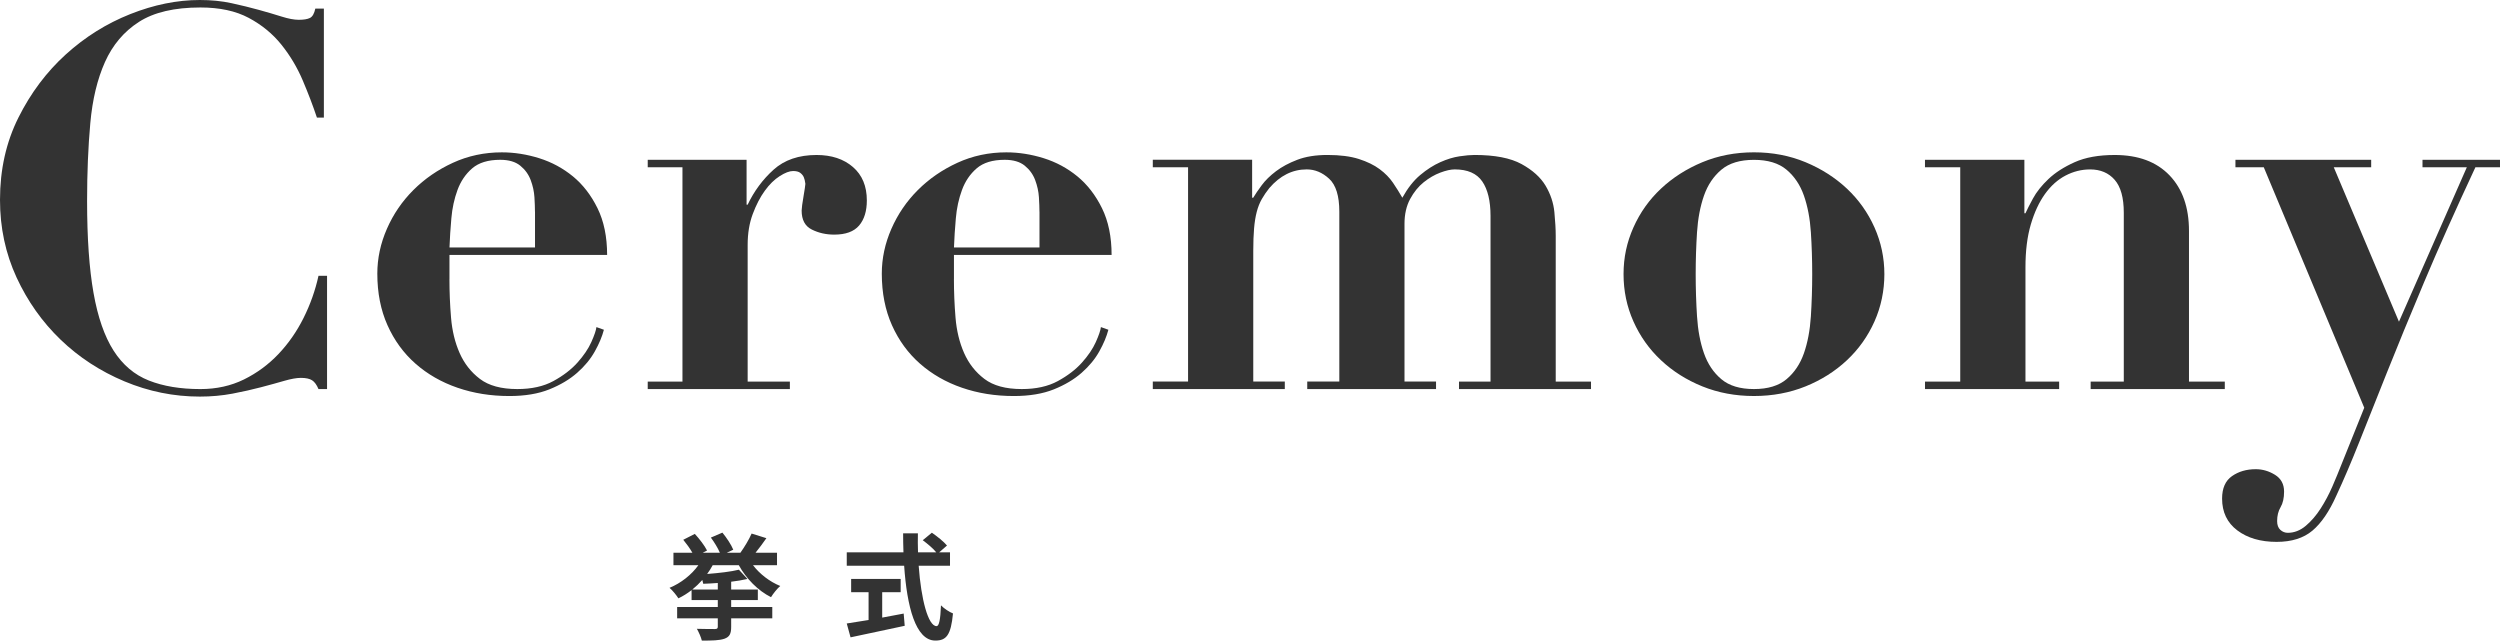
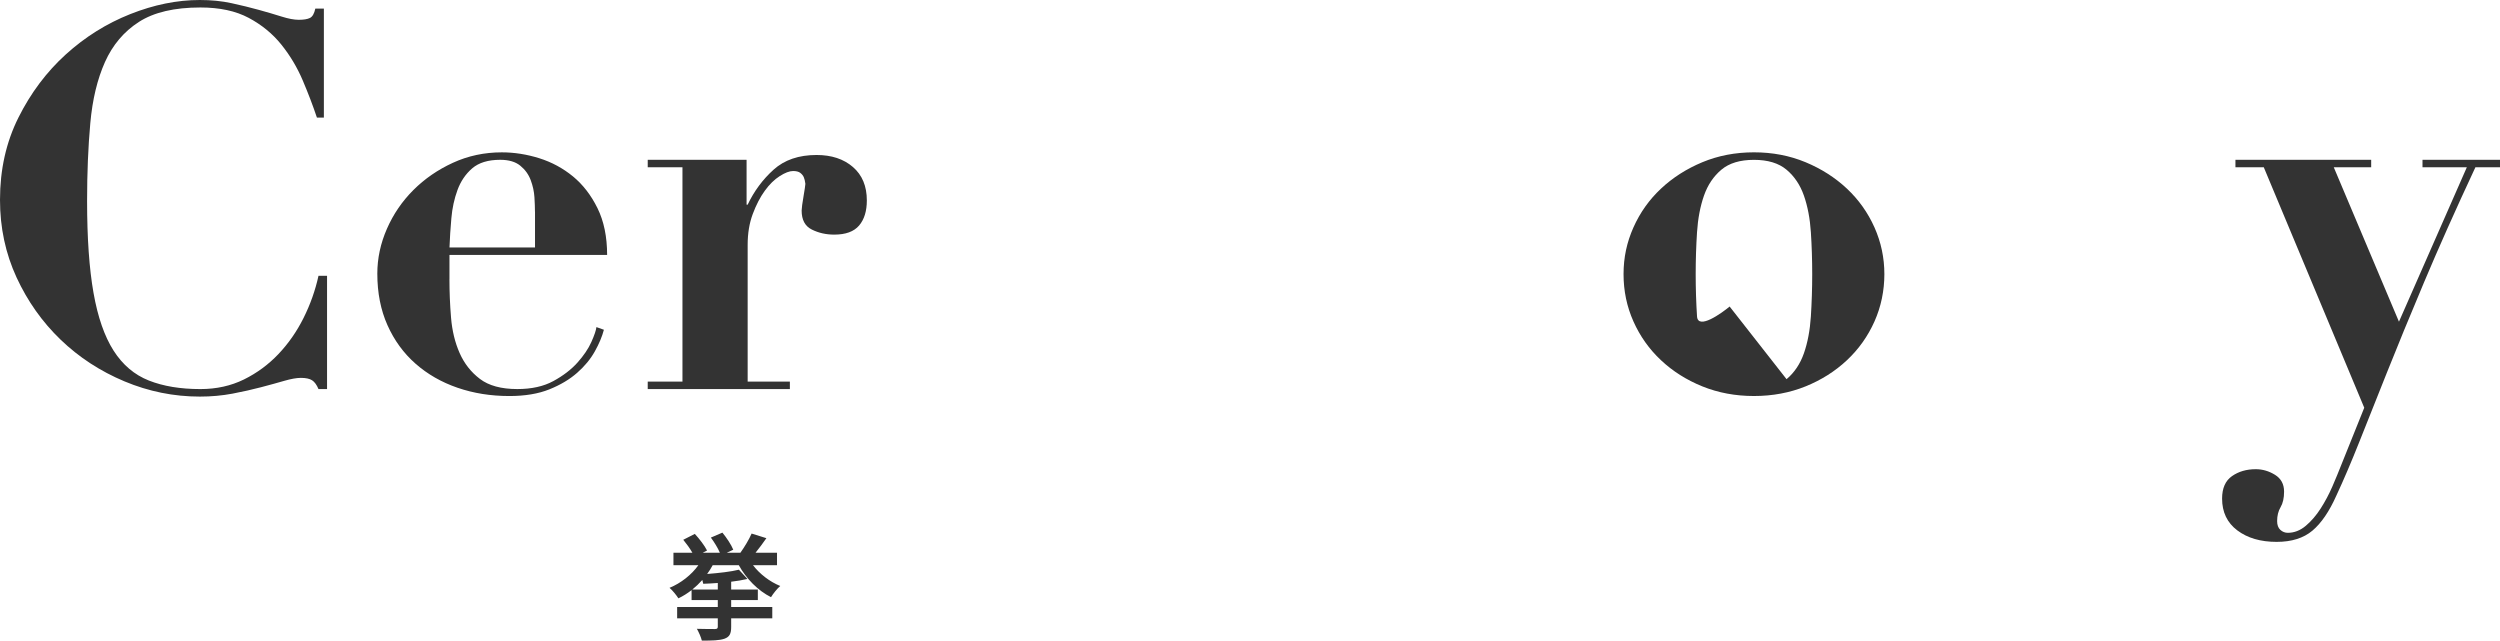
<svg xmlns="http://www.w3.org/2000/svg" id="_レイヤー_2" viewBox="0 0 1230.08 315.19">
  <defs>
    <style>.cls-1{fill:#333;}</style>
  </defs>
  <g id="_レイヤー_1-2">
    <path class="cls-1" d="m155.93,57.85c-1.93-5.79-4.25-11.87-6.97-18.27-2.72-6.4-6.22-12.27-10.52-17.62-4.3-5.35-9.64-9.73-16.04-13.15-6.4-3.42-14.33-5.13-23.8-5.13-12.8,0-22.88,2.37-30.24,7.1s-12.93,11.31-16.7,19.72c-3.77,8.41-6.18,18.45-7.23,30.11-1.05,11.66-1.58,24.41-1.58,38.26,0,18.24,1.05,33.31,3.16,45.23,2.1,11.92,5.39,21.39,9.86,28.4,4.47,7.01,10.26,11.92,17.36,14.73,7.1,2.81,15.55,4.21,25.37,4.21,7.89,0,15.03-1.58,21.43-4.73,6.4-3.16,12.05-7.32,16.96-12.49,4.91-5.17,9.03-11.08,12.36-17.75,3.33-6.66,5.78-13.58,7.36-20.77h4.21v55.75h-4.21c-.88-2.1-1.93-3.55-3.16-4.34-1.23-.79-3.07-1.18-5.52-1.18-2.1,0-4.82.49-8.15,1.45-3.33.97-7.15,2.02-11.44,3.15-4.3,1.14-8.99,2.19-14.07,3.16-5.09.96-10.43,1.45-16.04,1.45-12.8,0-25.16-2.5-37.08-7.49-11.92-5-22.4-11.83-31.42-20.51-9.03-8.68-16.26-18.89-21.69-30.63C2.72,124.73,0,112.02,0,98.34c0-14.9,3.02-28.4,9.07-40.49,6.05-12.1,13.81-22.44,23.27-31.03,9.46-8.59,20.02-15.21,31.68-19.85C75.69,2.33,87.12,0,98.34,0c5.61,0,10.82.52,15.65,1.58,4.82,1.05,9.29,2.15,13.41,3.29,4.12,1.14,7.84,2.24,11.18,3.29,3.33,1.05,6.13,1.58,8.42,1.58,2.45,0,4.29-.3,5.52-.92,1.23-.61,2.1-2.14,2.63-4.6h4.21v53.64h-3.42Z" />
    <path class="cls-1" d="m221.14,137.26c0,6.31.26,12.67.79,19.06.53,6.4,1.93,12.19,4.21,17.36,2.28,5.17,5.61,9.43,9.99,12.75,4.38,3.33,10.52,5,18.41,5,7.01,0,12.93-1.31,17.75-3.94,4.82-2.63,8.76-5.65,11.83-9.07,3.06-3.42,5.35-6.79,6.84-10.12,1.49-3.33,2.32-5.79,2.5-7.36l3.68,1.31c-.88,3.33-2.36,6.88-4.47,10.65-2.1,3.77-5,7.28-8.68,10.52-3.68,3.25-8.24,5.96-13.67,8.15-5.44,2.19-12.01,3.29-19.72,3.29-9.12,0-17.62-1.36-25.5-4.08-7.89-2.72-14.77-6.66-20.64-11.83-5.88-5.17-10.48-11.48-13.81-18.93-3.33-7.45-5-15.91-5-25.37,0-7.54,1.58-14.9,4.73-22.09,3.15-7.19,7.49-13.54,13.02-19.06,5.52-5.52,12.01-9.99,19.46-13.41,7.45-3.42,15.47-5.13,24.06-5.13,6.13,0,12.27.97,18.41,2.89,6.13,1.93,11.66,4.91,16.57,8.94,4.9,4.03,8.94,9.25,12.09,15.65,3.15,6.4,4.73,14.07,4.73,23.01h-77.57v11.83Zm42.08-33.13c0-1.93-.09-4.29-.26-7.1-.18-2.8-.79-5.61-1.84-8.41-1.05-2.8-2.76-5.17-5.13-7.1-2.37-1.93-5.66-2.89-9.86-2.89-5.96,0-10.56,1.41-13.8,4.21-3.25,2.81-5.66,6.36-7.23,10.65-1.58,4.3-2.59,8.94-3.02,13.94-.44,5-.75,9.77-.92,14.33h42.08v-17.62Z" />
    <path class="cls-1" d="m367.34,78.62v22.09h.53c3.16-6.66,7.41-12.4,12.75-17.22,5.35-4.82,12.4-7.23,21.17-7.23,7.36,0,13.32,1.97,17.88,5.92,4.56,3.94,6.84,9.43,6.84,16.43,0,5.26-1.27,9.38-3.81,12.36-2.54,2.98-6.62,4.47-12.23,4.47-4.04,0-7.72-.83-11.04-2.5-3.34-1.66-5-4.77-5-9.33,0-.52.09-1.45.26-2.76.17-1.32.39-2.72.66-4.21.26-1.49.48-2.85.66-4.08.17-1.22.26-1.93.26-2.1-.18-1.4-.44-2.5-.79-3.29-.35-.79-.92-1.49-1.71-2.1-.79-.61-1.97-.92-3.55-.92-1.75,0-3.94.83-6.57,2.5-2.63,1.67-5.09,4.08-7.36,7.23-2.28,3.15-4.25,6.97-5.92,11.44-1.67,4.47-2.5,9.51-2.5,15.12v67.32h20.77v3.68h-69.94v-3.68h17.09v-105.45h-17.09v-3.68h48.64Z" />
-     <path class="cls-1" d="m469.36,137.26c0,6.31.26,12.67.79,19.06.53,6.4,1.93,12.19,4.21,17.36,2.28,5.17,5.61,9.43,9.99,12.75,4.38,3.33,10.52,5,18.41,5,7.01,0,12.93-1.31,17.75-3.94,4.82-2.63,8.76-5.65,11.83-9.07,3.06-3.42,5.35-6.79,6.84-10.12,1.49-3.33,2.32-5.79,2.5-7.36l3.68,1.31c-.88,3.33-2.36,6.88-4.47,10.65-2.1,3.77-5,7.28-8.68,10.52-3.68,3.25-8.24,5.96-13.67,8.15-5.44,2.19-12.01,3.29-19.72,3.29-9.12,0-17.62-1.36-25.5-4.08-7.89-2.72-14.77-6.66-20.64-11.83-5.88-5.17-10.48-11.48-13.81-18.93-3.33-7.45-5-15.91-5-25.37,0-7.54,1.58-14.9,4.73-22.09,3.15-7.19,7.49-13.54,13.02-19.06,5.52-5.52,12.01-9.99,19.46-13.41,7.45-3.42,15.47-5.13,24.06-5.13,6.13,0,12.27.97,18.41,2.89,6.13,1.93,11.66,4.91,16.57,8.94,4.9,4.03,8.94,9.25,12.09,15.65,3.15,6.4,4.73,14.07,4.73,23.01h-77.57v11.83Zm42.08-33.13c0-1.93-.09-4.29-.26-7.1-.18-2.8-.79-5.61-1.84-8.41-1.05-2.8-2.76-5.17-5.13-7.1-2.37-1.93-5.66-2.89-9.86-2.89-5.96,0-10.56,1.41-13.8,4.21-3.25,2.81-5.66,6.36-7.23,10.65-1.58,4.3-2.59,8.94-3.02,13.94-.44,5-.75,9.77-.92,14.33h42.08v-17.62Z" />
-     <path class="cls-1" d="m616.09,78.62v18.67h.53c1.05-1.75,2.45-3.81,4.21-6.18,1.75-2.37,4.08-4.64,6.97-6.84,2.89-2.19,6.4-4.08,10.52-5.65,4.12-1.58,9.07-2.37,14.86-2.37,6.13,0,11.26.66,15.39,1.97,4.11,1.32,7.53,2.98,10.25,5,2.72,2.02,4.91,4.25,6.58,6.71,1.66,2.46,3.2,4.91,4.6,7.36,2.63-4.73,5.56-8.46,8.81-11.18,3.24-2.72,6.53-4.82,9.86-6.31,3.33-1.49,6.48-2.45,9.47-2.89,2.98-.44,5.43-.66,7.36-.66,9.99,0,17.7,1.49,23.14,4.47,5.43,2.98,9.37,6.53,11.83,10.65,2.45,4.12,3.9,8.46,4.34,13.02.43,4.56.66,8.41.66,11.57v71.79h17.36v3.68h-64.95v-3.68h15.51v-81.52c0-7.36-1.36-13.02-4.07-16.96-2.72-3.95-7.23-5.92-13.54-5.92-1.93,0-4.3.53-7.1,1.58-2.81,1.05-5.52,2.63-8.15,4.73-2.63,2.1-4.86,4.86-6.71,8.28-1.84,3.42-2.76,7.49-2.76,12.23v77.57h15.52v3.68h-63.37v-3.68h15.78v-83.62c0-7.71-1.67-13.1-5-16.17-3.33-3.07-7.01-4.6-11.04-4.6-7.02,0-13.15,3.07-18.41,9.2-1.4,1.75-2.63,3.55-3.68,5.39s-1.89,3.94-2.5,6.31c-.62,2.37-1.05,5.09-1.31,8.15-.26,3.07-.4,6.8-.4,11.18v64.16h15.52v3.68h-64.95v-3.68h17.35v-105.45h-17.35v-3.68h48.91Z" />
-     <path class="cls-1" d="m888.38,79.81c7.8,3.24,14.59,7.58,20.38,13.02,5.78,5.44,10.29,11.79,13.54,19.06,3.24,7.28,4.87,14.95,4.87,23.01s-1.62,16-4.87,23.27c-3.25,7.28-7.76,13.63-13.54,19.06-5.79,5.44-12.58,9.73-20.38,12.89-7.81,3.15-16.26,4.73-25.38,4.73s-17.58-1.58-25.37-4.73c-7.8-3.16-14.59-7.45-20.38-12.89-5.79-5.43-10.3-11.79-13.54-19.06-3.25-7.27-4.87-15.03-4.87-23.27s1.62-15.73,4.87-23.01c3.24-7.27,7.75-13.63,13.54-19.06,5.79-5.43,12.58-9.77,20.38-13.02,7.8-3.24,16.26-4.86,25.37-4.86s17.57,1.62,25.38,4.86Zm-9.34,106.76c3.86-3.24,6.71-7.49,8.55-12.75,1.84-5.26,2.98-11.31,3.42-18.14.43-6.84.66-13.76.66-20.77s-.22-13.89-.66-20.64c-.44-6.75-1.58-12.75-3.42-18.01-1.84-5.26-4.69-9.51-8.55-12.75-3.86-3.24-9.2-4.86-16.04-4.86s-12.19,1.62-16.04,4.86c-3.86,3.25-6.71,7.49-8.55,12.75-1.84,5.26-2.98,11.27-3.42,18.01-.44,6.75-.66,13.63-.66,20.64s.22,13.94.66,20.77c.43,6.84,1.58,12.89,3.42,18.14,1.84,5.26,4.69,9.51,8.55,12.75,3.85,3.25,9.2,4.86,16.04,4.86s12.18-1.62,16.04-4.86Z" />
-     <path class="cls-1" d="m964.5,187.75v-105.45h-17.35v-3.68h48.91v26.3h.53c.7-1.58,1.93-3.98,3.68-7.23,1.75-3.24,4.3-6.44,7.63-9.6,3.33-3.16,7.62-5.92,12.88-8.28s11.83-3.55,19.72-3.55c11.57,0,20.55,3.33,26.95,9.99,6.39,6.66,9.6,15.78,9.6,27.35v74.15h17.62v3.68h-66v-3.68h16.3v-83.09c0-7.36-1.49-12.75-4.47-16.17-2.98-3.42-7.02-5.13-12.1-5.13-4.21,0-8.24,1.01-12.09,3.02-3.86,2.02-7.23,5.04-10.12,9.07-2.89,4.03-5.22,9.03-6.97,14.99-1.76,5.96-2.63,12.98-2.63,21.04v56.27h16.57v3.68h-66v-3.68h17.35Z" />
+     <path class="cls-1" d="m888.38,79.81c7.8,3.24,14.59,7.58,20.38,13.02,5.78,5.44,10.29,11.79,13.54,19.06,3.24,7.28,4.87,14.95,4.87,23.01s-1.62,16-4.87,23.27c-3.25,7.28-7.76,13.63-13.54,19.06-5.79,5.44-12.58,9.73-20.38,12.89-7.81,3.15-16.26,4.73-25.38,4.73s-17.58-1.58-25.37-4.73c-7.8-3.16-14.59-7.45-20.38-12.89-5.79-5.43-10.3-11.79-13.54-19.06-3.25-7.27-4.87-15.03-4.87-23.27s1.62-15.73,4.87-23.01c3.24-7.27,7.75-13.63,13.54-19.06,5.79-5.43,12.58-9.77,20.38-13.02,7.8-3.24,16.26-4.86,25.37-4.86s17.57,1.62,25.38,4.86Zm-9.34,106.76c3.86-3.24,6.71-7.49,8.55-12.75,1.84-5.26,2.98-11.31,3.42-18.14.43-6.84.66-13.76.66-20.77s-.22-13.89-.66-20.64c-.44-6.75-1.58-12.75-3.42-18.01-1.84-5.26-4.69-9.51-8.55-12.75-3.86-3.24-9.2-4.86-16.04-4.86s-12.19,1.62-16.04,4.86c-3.86,3.25-6.71,7.49-8.55,12.75-1.84,5.26-2.98,11.27-3.42,18.01-.44,6.75-.66,13.63-.66,20.64s.22,13.94.66,20.77s12.18-1.62,16.04-4.86Z" />
    <path class="cls-1" d="m1213.77,82.3h-21.82v-3.68h38.13v3.68h-12.1c-9.82,21.04-18.23,39.88-25.24,56.53-7.02,16.66-13.11,31.47-18.28,44.44-5.17,12.97-9.73,24.41-13.67,34.32-3.94,9.9-7.67,18.62-11.18,26.16-3.51,7.89-7.45,13.67-11.83,17.35-4.38,3.68-10.25,5.52-17.62,5.52-7.89,0-14.33-1.89-19.33-5.65-5-3.77-7.49-8.98-7.49-15.65,0-5.09,1.62-8.77,4.86-11.04,3.25-2.28,7.14-3.42,11.7-3.42,3.33,0,6.48.92,9.47,2.76,2.98,1.84,4.47,4.6,4.47,8.28,0,3.16-.57,5.7-1.71,7.63-1.14,1.93-1.71,4.21-1.71,6.84,0,1.93.53,3.37,1.58,4.34,1.05.96,2.28,1.45,3.68,1.45,3.15,0,6.09-1.14,8.81-3.42,2.71-2.28,5.17-5.13,7.36-8.55,2.19-3.42,4.12-7.06,5.79-10.91,1.66-3.86,3.11-7.36,4.34-10.52l11.31-28.14-49.44-118.33h-13.94v-3.68h66.79v3.68h-18.41l32.08,75.99,33.4-75.99Z" />
    <path class="cls-1" d="m350.67,278.09c-.8,1.48-1.71,2.95-2.73,4.32,5.74-.45,11.82-1.13,15.62-2.1l4.21,4.55c-2.39.57-5.11,1.02-8.01,1.36v3.86h13.12v5.17h-13.12v3.41h20.23v5.57h-20.23v4.21c0,3.41-.8,4.94-3.35,5.85-2.5.85-6.08.91-11.08.91-.4-1.7-1.53-4.2-2.44-5.8,3.52.11,7.73.11,8.81.11,1.14,0,1.48-.29,1.48-1.19v-4.09h-20v-5.57h20v-3.41h-12.9v-4.89c-2.04,1.59-4.2,2.95-6.48,4.04-.97-1.53-2.95-3.98-4.37-5.17,5.57-2.27,10.85-6.42,14.2-11.14h-12.27v-6.13h9.32c-1.19-2.1-2.95-4.49-4.49-6.37l5.68-2.9c2.27,2.44,4.83,5.8,6.02,8.18l-2.1,1.08h8.41c-.97-2.27-2.73-5.17-4.43-7.44l5.68-2.44c2.1,2.56,4.37,5.97,5.34,8.41l-3.18,1.48h6.7c1.99-2.79,4.26-6.53,5.51-9.43l7.27,2.27c-1.7,2.44-3.58,5-5.34,7.16h10.57v6.13h-11.82c3.24,4.26,8.18,8.13,13.41,10.23-1.48,1.25-3.52,3.81-4.54,5.51-6.48-3.24-12.22-9.15-15.85-15.74h-12.84Zm2.5,8.75c-2.44.17-4.89.34-7.16.4-.11-.51-.28-1.2-.45-1.88-1.53,1.71-3.18,3.3-4.94,4.72h12.56v-3.24Z" />
-     <path class="cls-1" d="m452.02,278.37c1.19,16.59,4.66,29.71,8.81,29.71,1.19,0,1.88-3.01,2.16-10.23,1.53,1.59,4.03,3.24,5.91,3.98-1.02,10.74-3.3,13.35-8.69,13.35-9.72,0-13.98-16.82-15.34-36.82h-28.24v-6.59h27.9c-.11-3.07-.17-6.25-.17-9.37h7.27c-.06,3.12-.06,6.31.06,9.37h8.98c-1.53-1.93-4.37-4.26-6.65-5.97l4.49-3.69c2.56,1.76,5.91,4.43,7.44,6.31l-3.86,3.35h5.34v6.59h-15.4Zm-17.95,25.51c3.47-.62,7.1-1.31,10.57-1.99l.51,6.02c-9.32,2.04-19.32,4.09-26.65,5.68l-1.87-6.82c2.9-.46,6.65-1.02,10.74-1.71v-13.69h-8.58v-6.53h24.37v6.53h-9.09v12.5Z" />
  </g>
</svg>